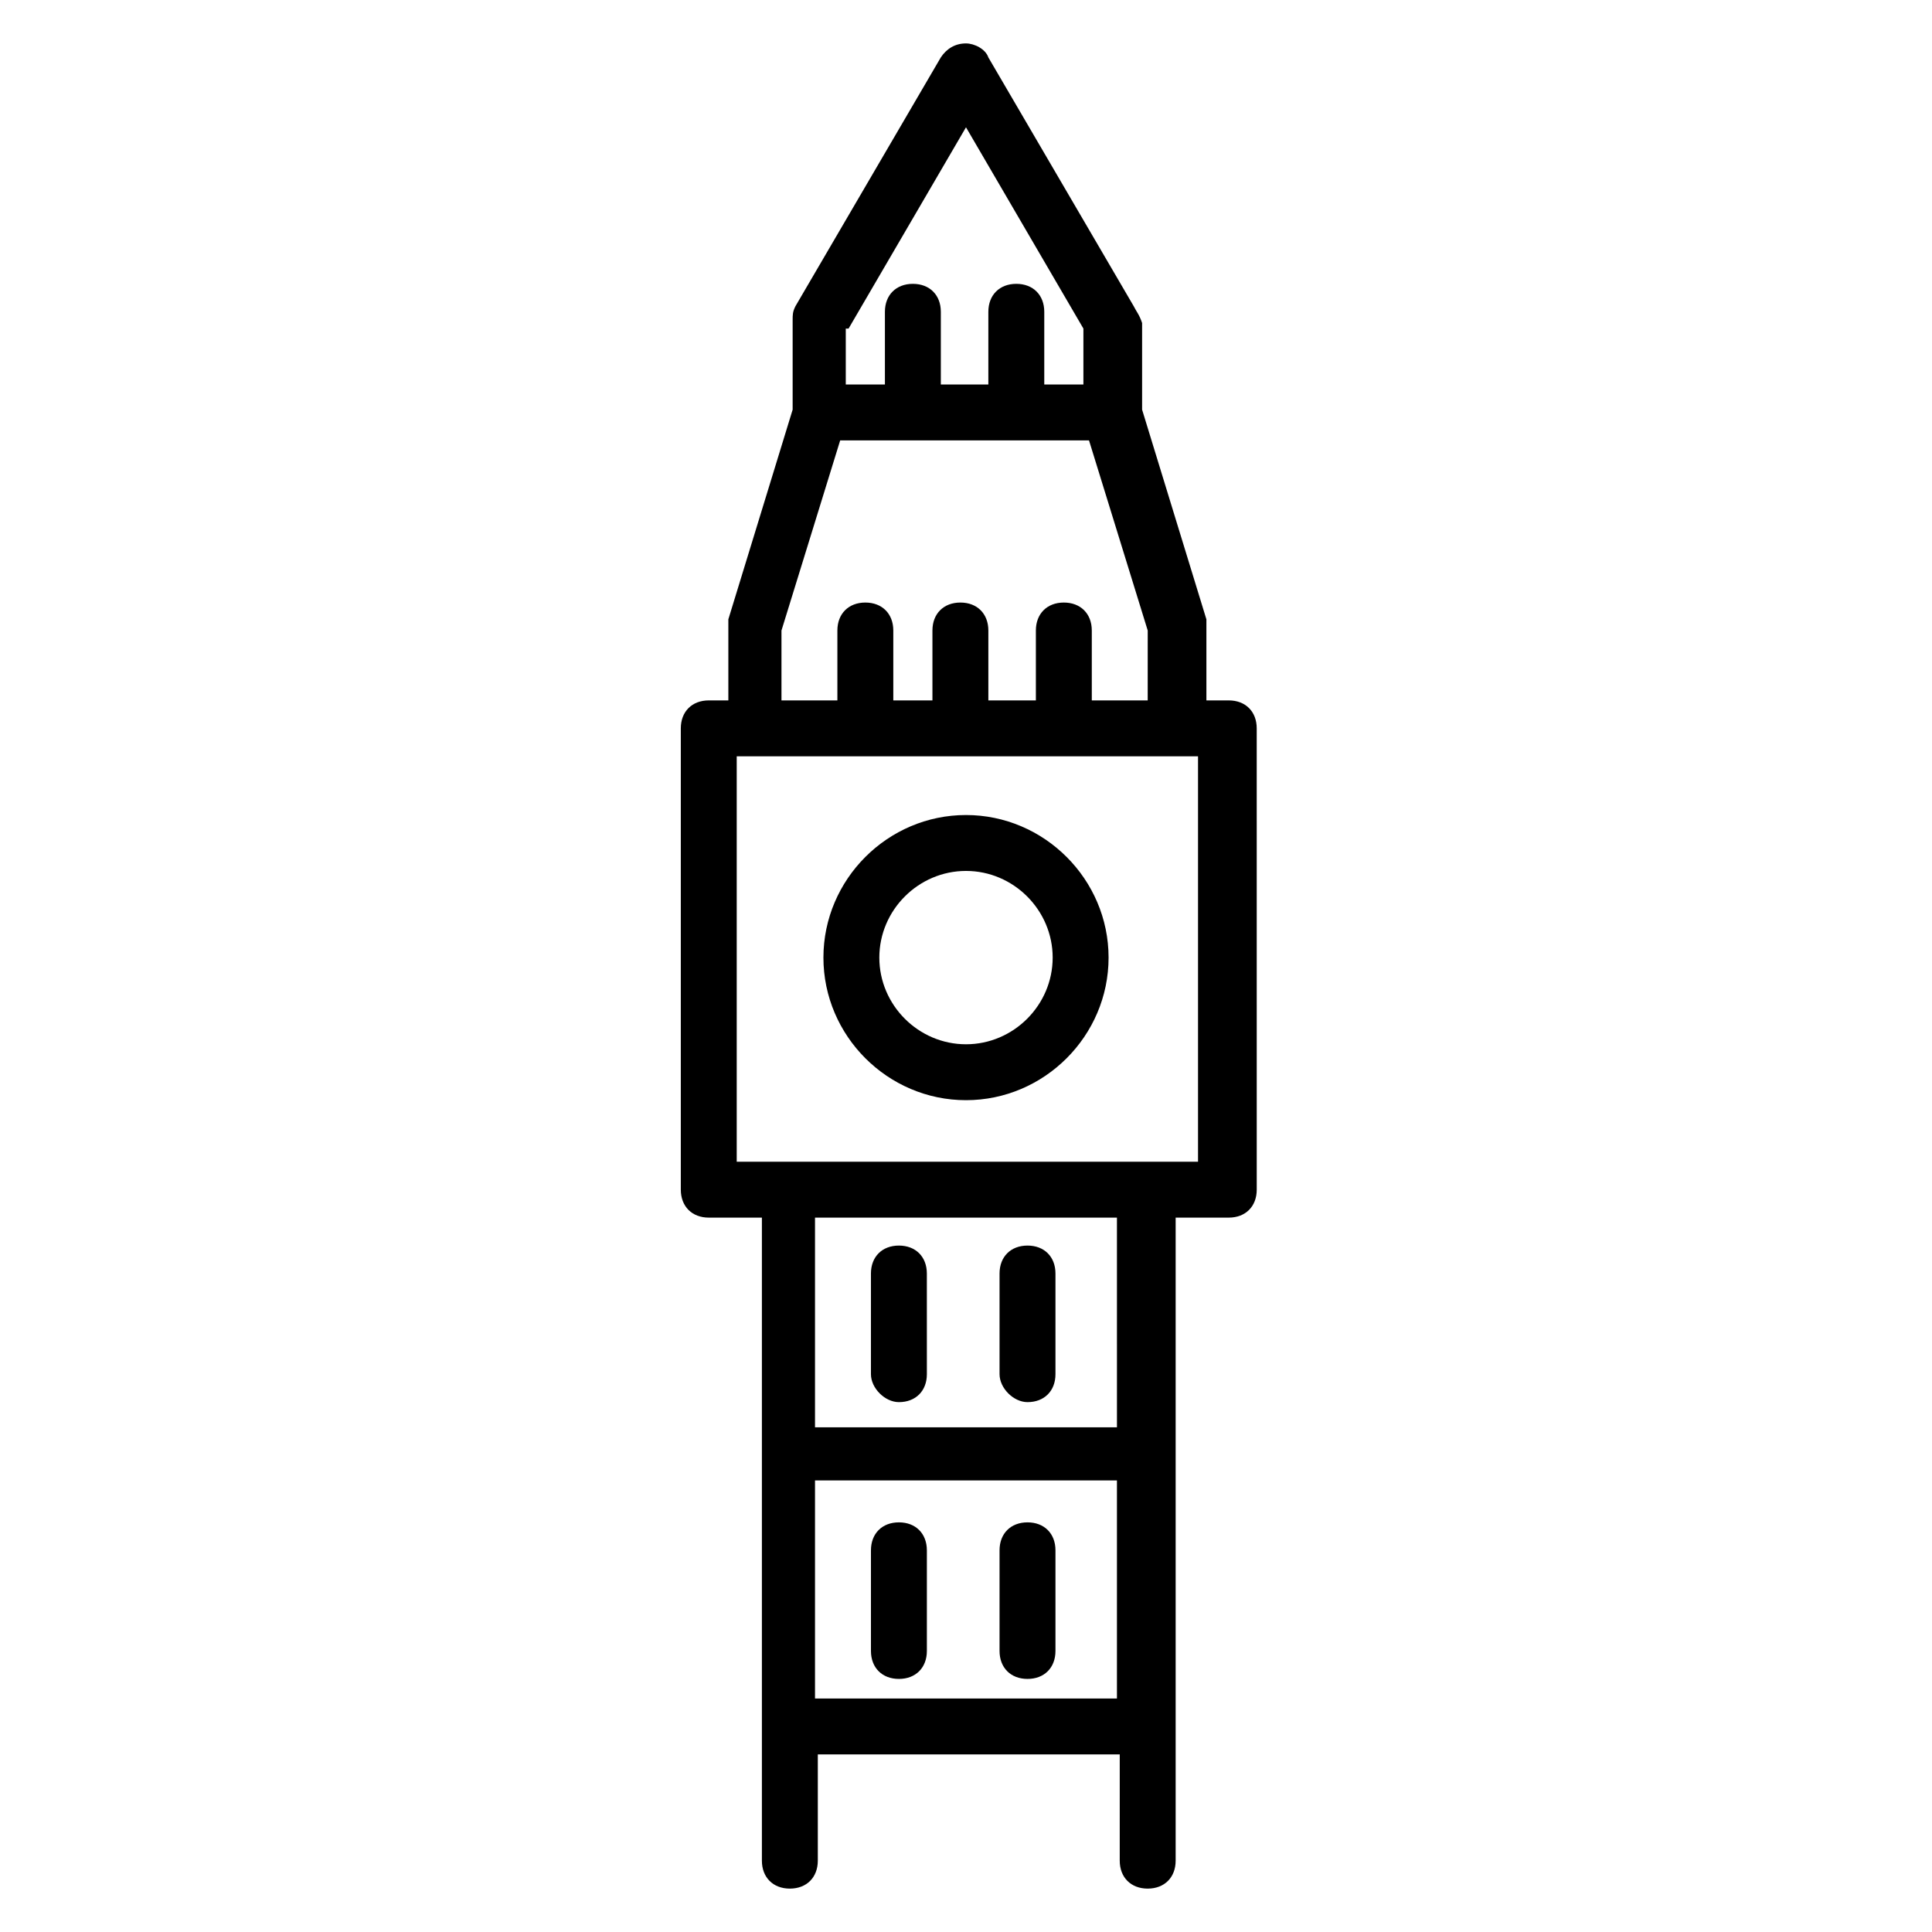
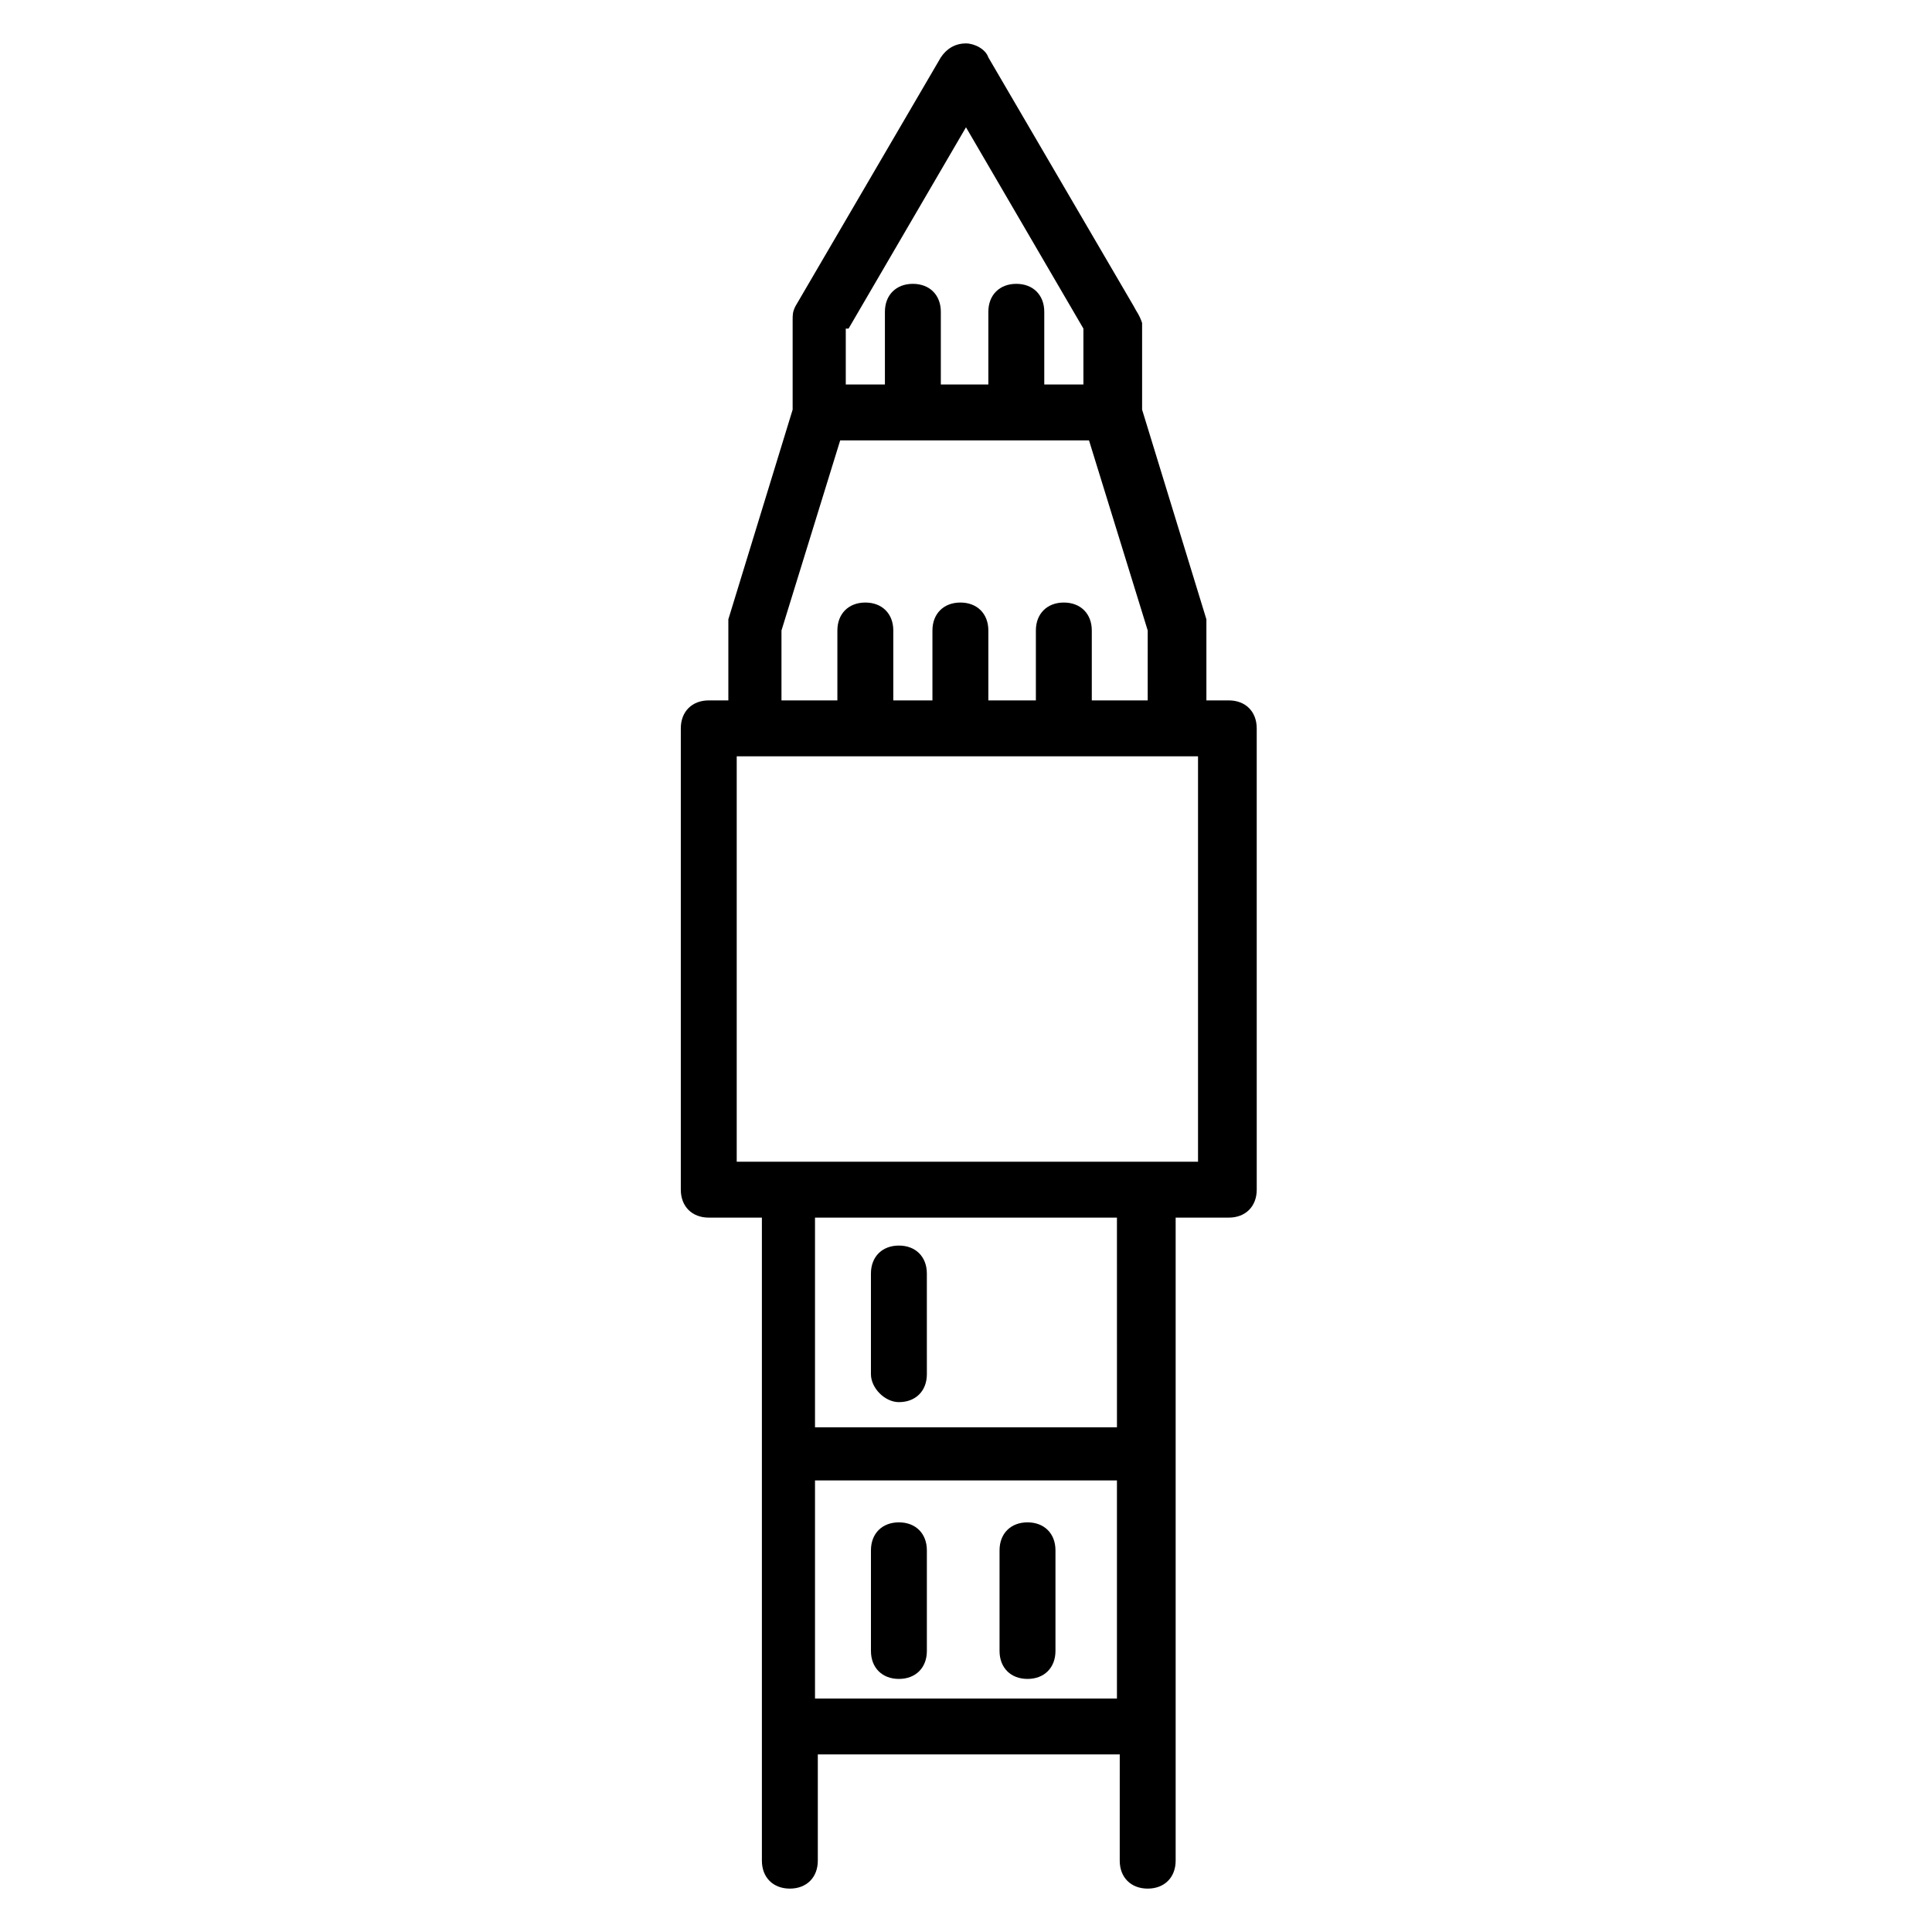
<svg xmlns="http://www.w3.org/2000/svg" fill="#000000" width="800px" height="800px" version="1.1" viewBox="144 144 512 512">
  <g>
    <path d="m444.45 225.15-38.527-65.941c-0.742-2.223-3.703-3.703-5.926-3.703-2.965 0-5.188 1.48-6.668 3.703l-38.527 65.941c-0.742 1.48-0.742 2.223-0.742 3.703v23.707l-17.039 55.566v2.223 19.262h-5.188c-4.445 0-7.41 2.965-7.41 7.41v122.25c0 4.445 2.965 7.41 7.41 7.41h14.078v170.41c0 4.445 2.965 7.41 7.41 7.41 4.445 0 7.41-2.965 7.41-7.41v-28.152h80.016l-0.004 28.152c0 4.445 2.965 7.41 7.41 7.41s7.41-2.965 7.41-7.41v-170.41h14.078c4.445 0 7.41-2.965 7.41-7.41l-0.004-122.25c0-4.445-2.965-7.41-7.41-7.41h-5.926v-19.262-2.223l-17.039-55.566v-22.969c-0.742-2.223-1.484-2.965-2.223-4.445zm-75.57 5.926 31.117-53.344 31.117 53.344v14.816h-10.371v-19.262c0-4.445-2.965-7.41-7.41-7.41-4.445 0-7.41 2.965-7.41 7.41v19.262h-12.594v-19.262c0-4.445-2.965-7.41-7.41-7.41s-7.41 2.965-7.41 7.41v19.262h-10.371v-14.816zm-8.895 363.04v-57.789h80.016v57.789zm80.02-71.867h-80.02v-55.566h80.016zm21.484-70.387h-122.25v-107.43h122.25zm-13.336-122.25h-14.816v-18.523c0-4.445-2.965-7.41-7.41-7.41-4.445 0-7.41 2.965-7.41 7.41v18.523h-12.594v-18.523c0-4.445-2.965-7.41-7.41-7.41s-7.41 2.965-7.41 7.41v18.523h-10.371v-18.523c0-4.445-2.965-7.41-7.41-7.41-4.445 0-7.41 2.965-7.41 7.41v18.523h-14.816v-18.523l15.559-50.383h65.941l15.559 50.383z" />
    <path d="m382.22 515.58c4.445 0 7.41-2.965 7.41-7.41l-0.004-26.672c0-4.445-2.965-7.41-7.41-7.41-4.445 0-7.41 2.965-7.41 7.41v26.672c0.004 3.707 3.707 7.41 7.414 7.41z" />
-     <path d="m416.3 515.58c4.445 0 7.41-2.965 7.41-7.41v-26.672c0-4.445-2.965-7.41-7.41-7.41s-7.41 2.965-7.41 7.41v26.672c0.004 3.707 3.707 7.41 7.41 7.41z" />
    <path d="m382.22 547.44c-4.445 0-7.41 2.965-7.41 7.41v26.672c0 4.445 2.965 7.41 7.41 7.41s7.41-2.965 7.41-7.41v-26.672c-0.004-4.445-2.965-7.41-7.41-7.41z" />
    <path d="m416.3 547.44c-4.445 0-7.41 2.965-7.41 7.41v26.672c0 4.445 2.965 7.41 7.41 7.41s7.41-2.965 7.41-7.41v-26.672c0-4.445-2.965-7.41-7.41-7.41z" />
-     <path d="m400 359.99c-20.746 0-37.785 17.039-37.785 37.785 0 20.746 17.039 37.785 37.785 37.785s37.785-17.039 37.785-37.785c0-20.742-17.043-37.785-37.785-37.785zm0 60.754c-12.594 0-22.969-10.371-22.969-22.969 0-12.594 10.371-22.969 22.969-22.969 12.594 0 22.969 10.371 22.969 22.969-0.004 12.598-10.375 22.969-22.969 22.969z" />
  </g>
</svg>